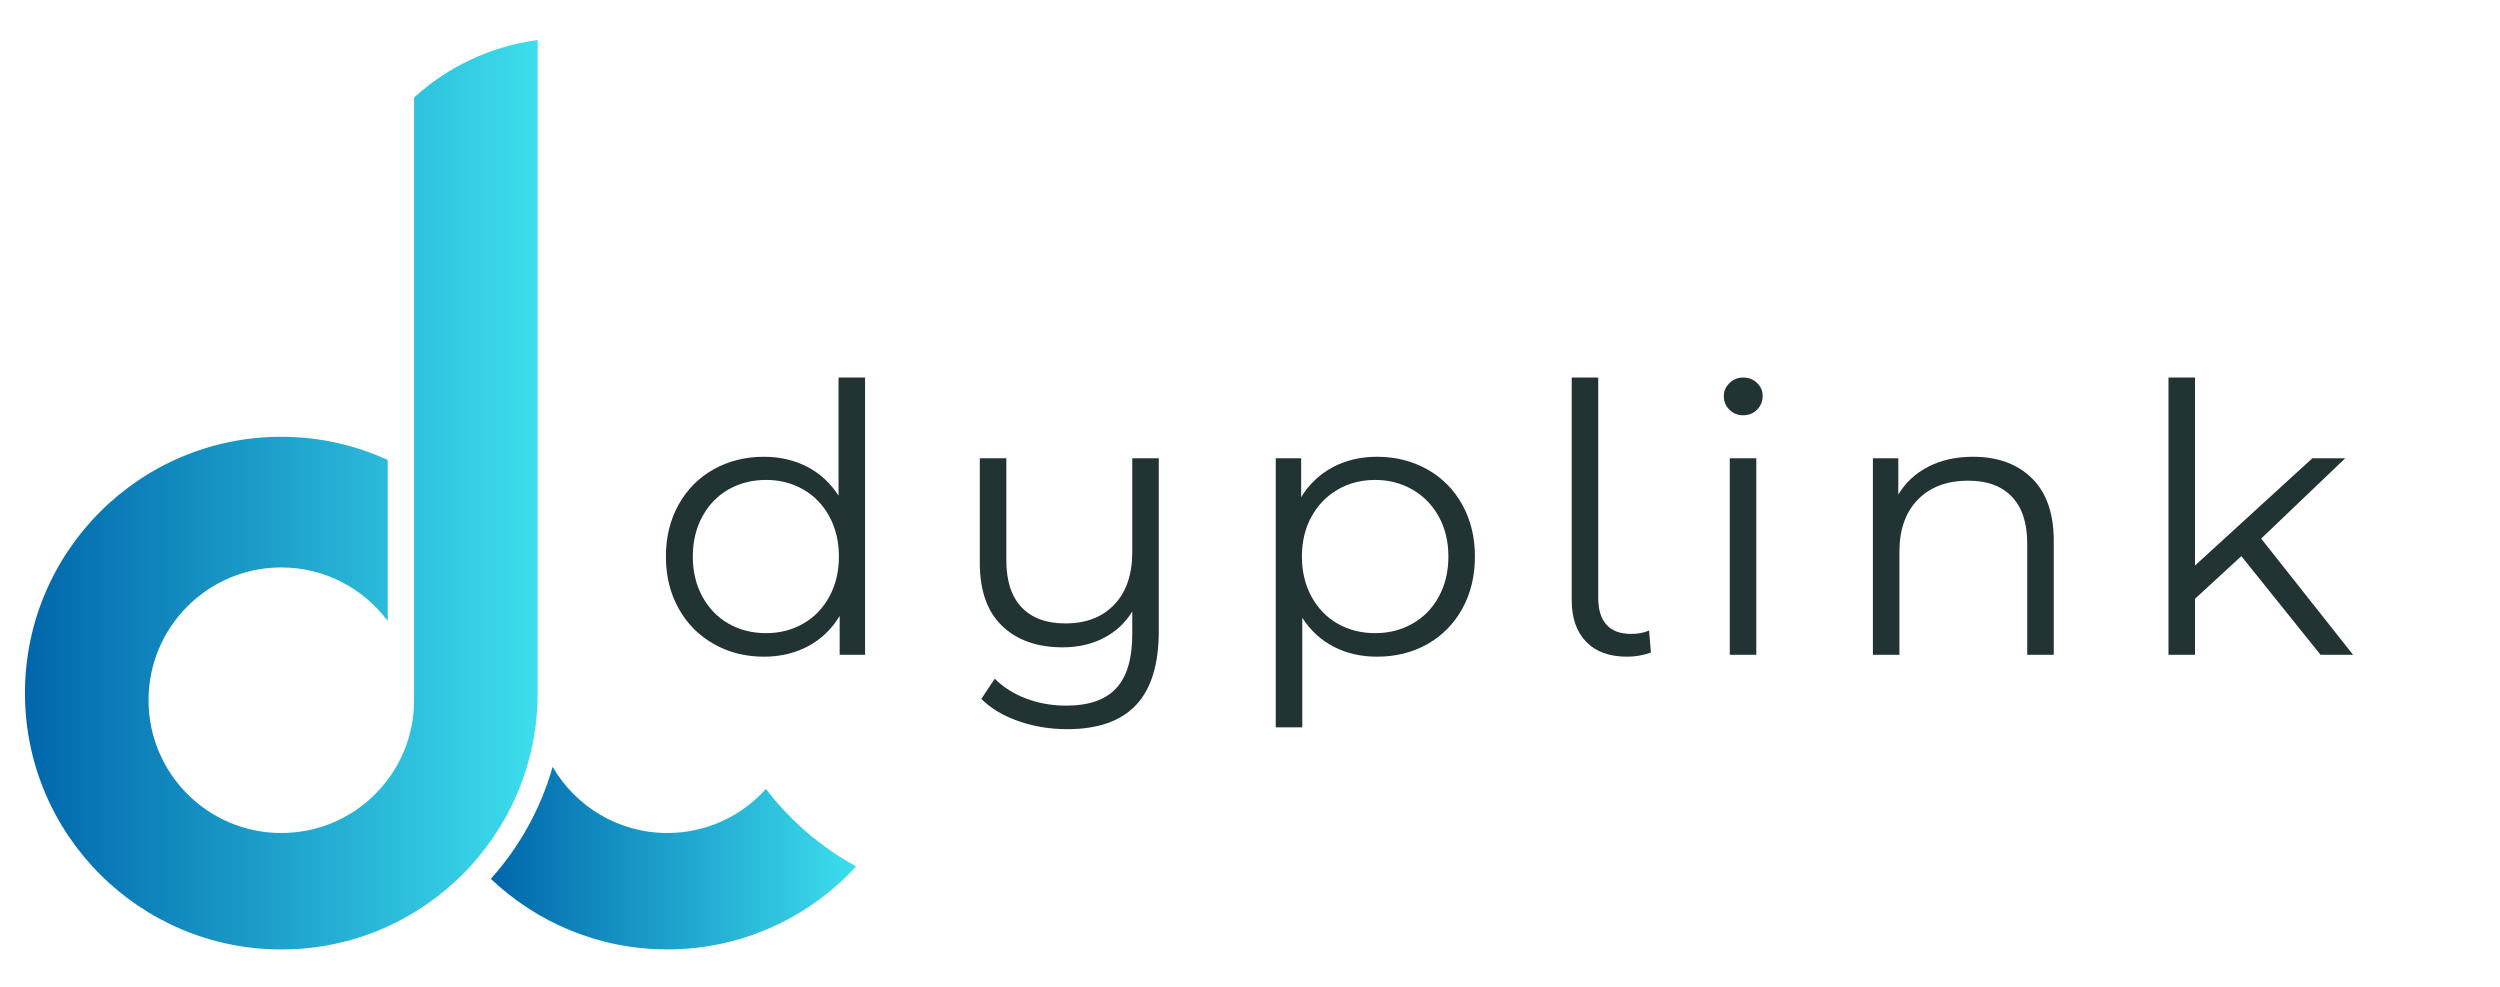
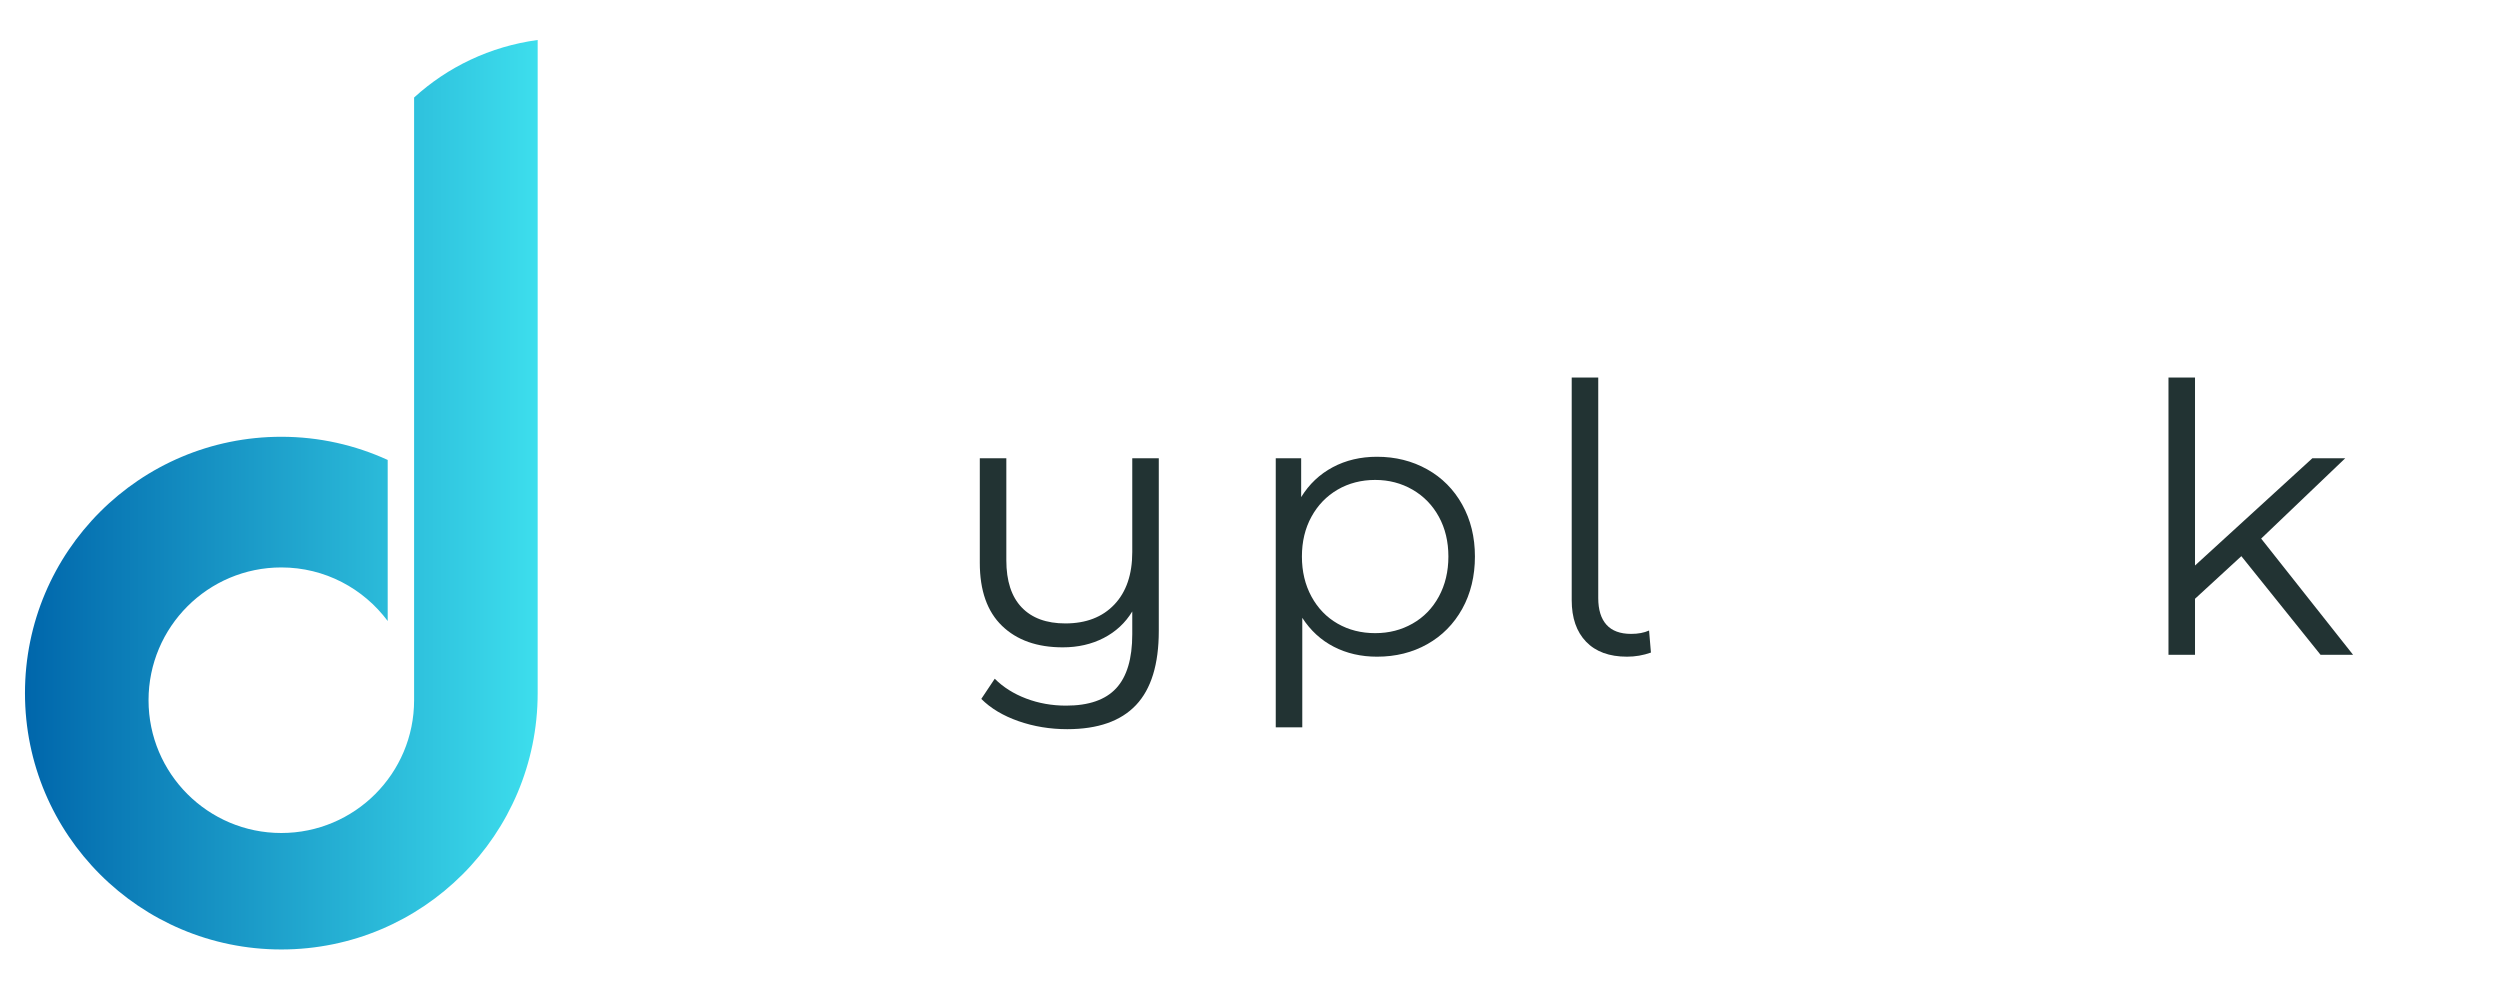
<svg xmlns="http://www.w3.org/2000/svg" xmlns:xlink="http://www.w3.org/1999/xlink" viewBox="0 0 401.41 158.53">
  <defs>
    <style>.m{fill:url(#i);}.n{fill:url(#j);}.o{fill:#233;}</style>
    <linearGradient id="i" x1="78.81" y1="137.79" x2="137.47" y2="137.79" gradientTransform="matrix(1, 0, 0, 1, 0, 0)" gradientUnits="userSpaceOnUse">
      <stop offset="0" stop-color="#0066ab" />
      <stop offset="1" stop-color="#3ddeed" />
    </linearGradient>
    <linearGradient id="j" x1="4.01" y1="79.43" x2="86.32" y2="79.43" xlink:href="#i" />
  </defs>
  <g id="a">
    <g id="b" />
  </g>
  <g id="c">
    <g id="d" />
    <g id="e" />
  </g>
  <g id="f" />
  <g id="g">
    <g id="h">
-       <path class="m" d="M122.98,126.68c-3.9,4.33-9.54,7.07-15.83,7.07-7.87,0-14.73-4.28-18.42-10.62-1.92,6.76-5.35,12.89-9.92,17.98,7.38,7.01,17.35,11.33,28.34,11.33,12,0,22.8-5.14,30.32-13.33-5.66-3.09-10.59-7.34-14.49-12.43Z" />
      <path class="n" d="M66.49,15.65V112.43c0,11.78-9.55,21.32-21.32,21.32s-21.32-9.55-21.32-21.32,9.55-21.32,21.32-21.32c7,0,13.19,3.39,17.08,8.6v-25.86c-5.21-2.38-10.98-3.72-17.08-3.72-22.73,0-41.16,18.43-41.16,41.16s18.43,41.16,41.16,41.16,41.16-18.43,41.16-41.16V6.42c-7.63,1.03-14.49,4.35-19.83,9.23Z" />
    </g>
    <g>
-       <path class="o" d="M138.9,60.62v44.52h-4.08v-6.24c-1.28,2.12-2.97,3.74-5.07,4.86-2.1,1.12-4.47,1.68-7.11,1.68-2.96,0-5.64-.68-8.04-2.04-2.4-1.36-4.28-3.26-5.64-5.7-1.36-2.44-2.04-5.22-2.04-8.34s.68-5.9,2.04-8.34c1.36-2.44,3.24-4.33,5.64-5.67,2.4-1.34,5.08-2.01,8.04-2.01,2.56,0,4.87,.53,6.93,1.59,2.06,1.06,3.75,2.61,5.07,4.65v-18.96h4.26Zm-9.93,39.51c1.78-1.02,3.18-2.47,4.2-4.35,1.02-1.88,1.53-4.02,1.53-6.42s-.51-4.54-1.53-6.42c-1.02-1.88-2.42-3.33-4.2-4.35-1.78-1.02-3.77-1.53-5.97-1.53s-4.25,.51-6.03,1.53c-1.78,1.02-3.18,2.47-4.2,4.35-1.02,1.88-1.53,4.02-1.53,6.42s.51,4.54,1.53,6.42c1.02,1.88,2.42,3.33,4.2,4.35,1.78,1.02,3.79,1.53,6.03,1.53s4.19-.51,5.97-1.53Z" />
      <path class="o" d="M186.06,73.58v27.72c0,5.36-1.22,9.33-3.66,11.91-2.44,2.58-6.12,3.87-11.04,3.87-2.76,0-5.37-.43-7.83-1.29-2.46-.86-4.45-2.05-5.97-3.57l2.16-3.24c1.36,1.36,3.04,2.42,5.04,3.18,2,.76,4.14,1.14,6.42,1.14,3.64,0,6.32-.93,8.04-2.79,1.72-1.86,2.58-4.75,2.58-8.67v-3.66c-1.12,1.84-2.65,3.26-4.59,4.26-1.94,1-4.13,1.5-6.57,1.5-4.12,0-7.37-1.15-9.75-3.45-2.38-2.3-3.57-5.67-3.57-10.11v-16.8h4.26v16.38c0,3.32,.82,5.84,2.46,7.56,1.64,1.72,3.98,2.58,7.02,2.58,3.32,0,5.94-1.01,7.86-3.03,1.92-2.02,2.88-4.83,2.88-8.43v-15.06h4.26Z" />
      <path class="o" d="M229.14,75.35c2.4,1.34,4.28,3.23,5.64,5.67,1.36,2.44,2.04,5.22,2.04,8.34s-.68,5.96-2.04,8.4c-1.36,2.44-3.23,4.33-5.61,5.67-2.38,1.34-5.07,2.01-8.07,2.01-2.56,0-4.87-.53-6.93-1.59-2.06-1.06-3.75-2.61-5.07-4.65v17.58h-4.26v-43.2h4.08v6.24c1.28-2.08,2.97-3.68,5.07-4.8,2.1-1.12,4.47-1.68,7.11-1.68,2.96,0,5.64,.67,8.04,2.01Zm-2.34,24.78c1.8-1.02,3.21-2.47,4.23-4.35,1.02-1.88,1.53-4.02,1.53-6.42s-.51-4.53-1.53-6.39c-1.02-1.86-2.43-3.31-4.23-4.35-1.8-1.04-3.8-1.56-6-1.56s-4.25,.52-6.03,1.56c-1.78,1.04-3.18,2.49-4.2,4.35-1.02,1.86-1.53,3.99-1.53,6.39s.51,4.54,1.53,6.42c1.02,1.88,2.42,3.33,4.2,4.35,1.78,1.02,3.79,1.53,6.03,1.53s4.2-.51,6-1.53Z" />
      <path class="o" d="M254.67,103.04c-1.54-1.6-2.31-3.82-2.31-6.66V60.62h4.26v35.4c0,1.88,.44,3.31,1.32,4.29,.88,.98,2.2,1.47,3.96,1.47,1.12,0,2.08-.18,2.88-.54l.3,3.54c-1.24,.44-2.52,.66-3.84,.66-2.84,0-5.03-.8-6.57-2.4Z" />
-       <path class="o" d="M277.68,65.78c-.6-.6-.9-1.32-.9-2.16s.3-1.5,.9-2.1c.6-.6,1.34-.9,2.22-.9s1.62,.29,2.22,.87c.6,.58,.9,1.27,.9,2.07,0,.88-.3,1.62-.9,2.22s-1.34,.9-2.22,.9-1.62-.3-2.22-.9Zm.06,7.8h4.26v31.56h-4.26v-31.56Z" />
-       <path class="o" d="M326.25,76.79c2.34,2.3,3.51,5.65,3.51,10.05v18.3h-4.26v-17.88c0-3.28-.82-5.78-2.46-7.5-1.64-1.72-3.98-2.58-7.02-2.58-3.4,0-6.09,1.01-8.07,3.03-1.98,2.02-2.97,4.81-2.97,8.37v16.56h-4.26v-31.56h4.08v5.82c1.16-1.92,2.77-3.41,4.83-4.47,2.06-1.06,4.45-1.59,7.17-1.59,3.96,0,7.11,1.15,9.45,3.45Z" />
      <path class="o" d="M359.88,89.3l-7.44,6.84v9h-4.26V60.62h4.26v30.18l18.84-17.22h5.28l-13.5,12.9,14.76,18.66h-5.22l-12.72-15.84Z" />
    </g>
  </g>
  <g id="k" />
  <g id="l" />
</svg>